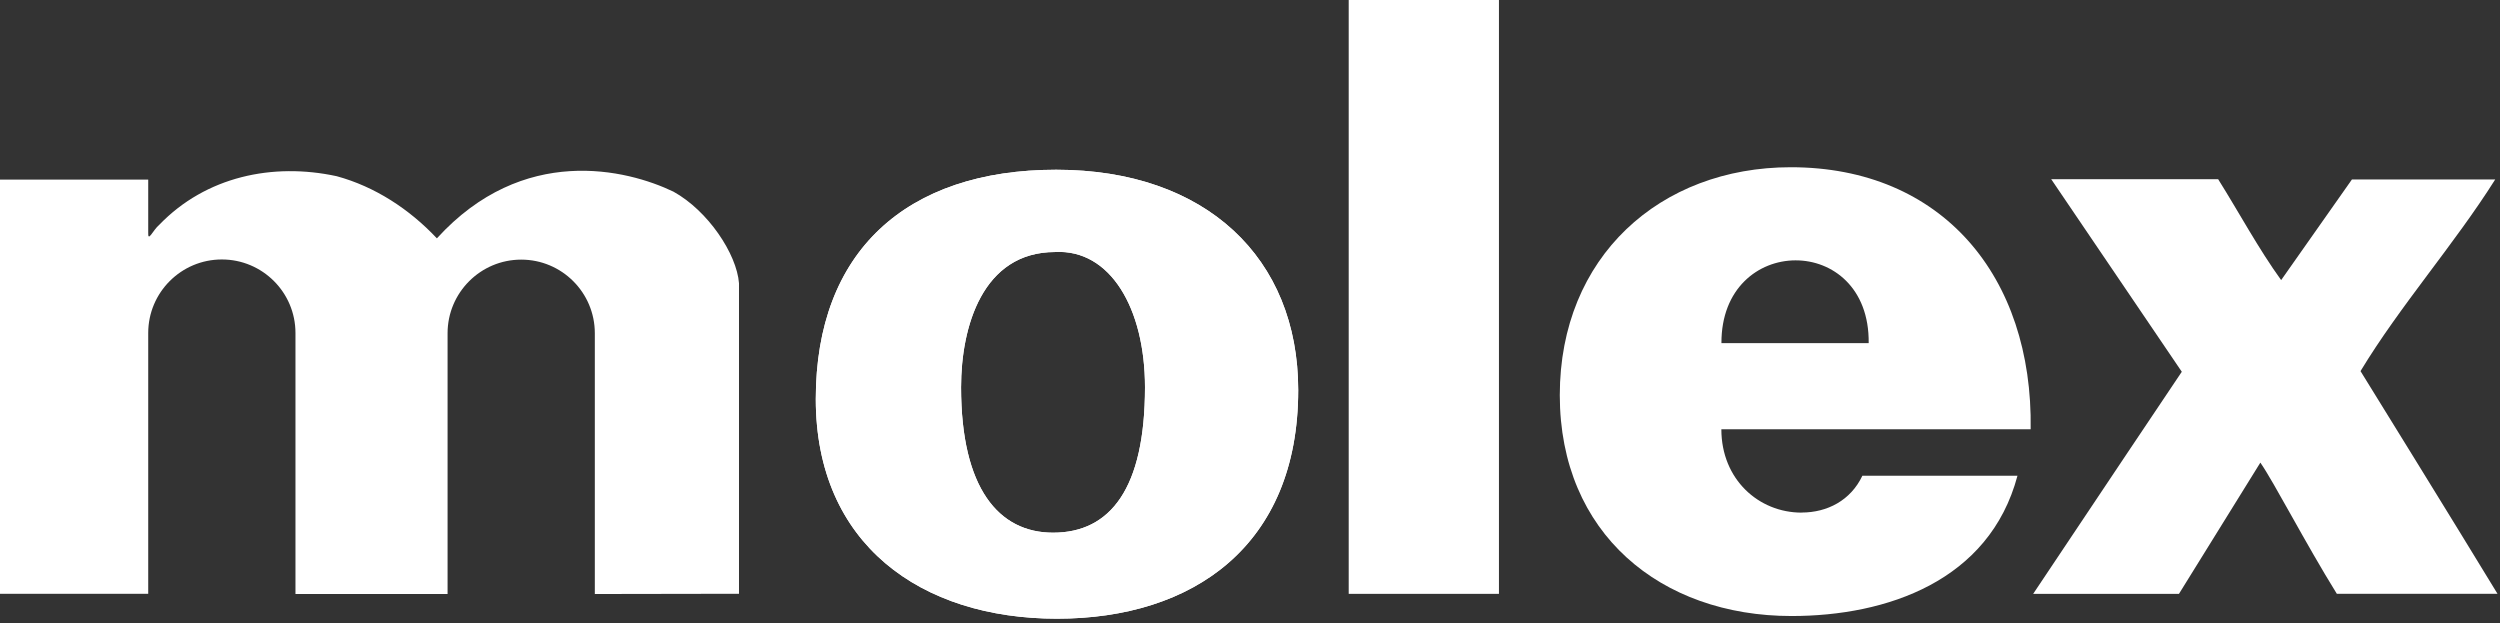
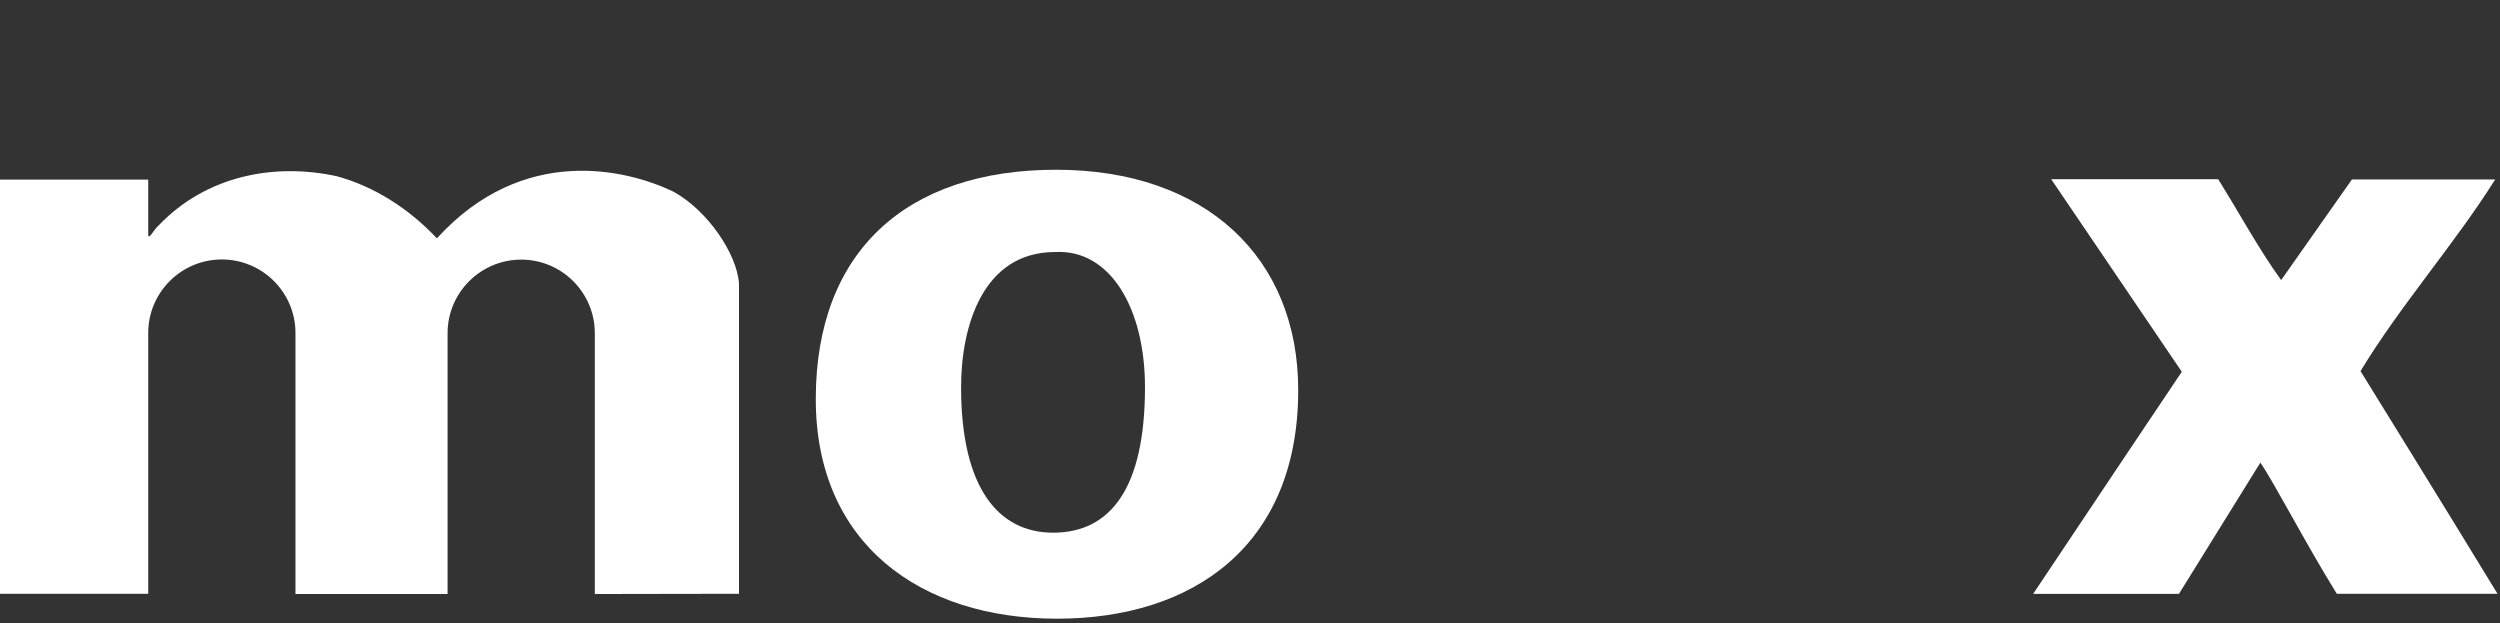
<svg xmlns="http://www.w3.org/2000/svg" width="100%" height="100%" viewBox="0 0 309 77" version="1.1" xml:space="preserve" style="fill-rule:evenodd;clip-rule:evenodd;stroke-linejoin:round;stroke-miterlimit:2;">
  <rect x="0" y="0" width="309" height="77" fill="#333333" stroke="none" />
-   <rect x="166.7" y="0" width="18.57" height="73.4" style="fill:#fff;fill-rule:nonzero;" />
  <path d="M130.4,31.15c6.82,-0.38 11.12,6.96 11.12,16.71c0,12.53 -4.29,17.98 -11.36,17.98c-6.7,-0 -11.37,-5.45 -11.37,-17.98c0,-7.47 2.65,-16.71 11.62,-16.71l-0.01,-0Zm-29.57,18.17c-0,17.94 13,27.15 29.81,27.15c16.81,-0 29.82,-9.01 29.82,-28.25c-0,-16.34 -11.41,-27.24 -29.92,-27.24c-18.51,-0 -29.71,10.1 -29.71,28.35l-0,-0.01Z" style="fill:#fff;fill-rule:nonzero;" />
-   <path d="M130.4,31.15c6.82,-0.38 11.12,6.96 11.12,16.71c0,12.53 -4.29,17.98 -11.36,17.98c-6.7,-0 -11.37,-5.45 -11.37,-17.98c0,-7.47 2.65,-16.71 11.62,-16.71l-0.01,-0Zm-29.57,18.17c-0,17.94 13,27.15 29.81,27.15c16.81,-0 29.82,-9.01 29.82,-28.25c-0,-16.34 -11.41,-27.24 -29.92,-27.24c-18.51,-0 -29.71,10.1 -29.71,28.35l-0,-0.01Z" style="fill:#fff;fill-rule:nonzero;" />
-   <path d="M222.68,63.36c-5.3,0 -9.92,-4.1 -9.92,-10.3l38.23,0c0.29,-18.92 -10.97,-32.39 -29.65,-32.39c-16.16,0 -28.55,11.07 -28.55,28.17c-0,17.1 12.48,27.3 28.64,27.3c11.75,0 24.46,-4.31 27.93,-17.34l-19.17,0c-1.44,3.05 -4.34,4.55 -7.51,4.55l0,0.01Zm8.29,-20.95l-18.2,-0c-0.05,-13.57 18.36,-13.71 18.2,-0Z" style="fill:#fff;fill-rule:nonzero;" />
  <path d="M274.17,22.16c2.52,4.01 5.02,8.65 7.78,12.46l8.75,-12.44l17.71,-0c-5.12,8.11 -11.74,15.58 -16.65,23.69c0,-0 11.94,19.3 16.93,27.52l-19.86,-0c-3.88,-6.25 -7.77,-13.8 -9.45,-16.21l-10.06,16.22l-18.02,-0c6.37,-9.57 18.37,-27.45 18.37,-27.45l-16.14,-23.8l20.64,-0l0,0.01Z" style="fill:#fff;fill-rule:nonzero;" />
  <path d="M55.32,73.42l-0,-32.23c-0,-5.02 4.08,-9.1 9.1,-9.1c5.02,-0 9.1,4.07 9.1,9.1l0,32.26l-0.01,-0.03l17.83,-0.03l0,-38.38c-0.28,-3.63 -3.83,-8.96 -8.1,-11.32c-5.76,-2.77 -18.6,-5.92 -29.24,5.77c-3.41,-3.63 -7.68,-6.4 -12.38,-7.68c-7.9,-1.71 -16.17,0.03 -21.93,6c-0.8,0.67 -1.43,2.27 -1.37,0.93l0,-6.51l-18.32,0l0,51.19l18.32,0l0,-32.23c0,-5.02 4.08,-9.09 9.1,-9.09c5.02,0 9.1,4.07 9.1,9.09l0,32.26l18.8,0Z" style="fill:#fff;fill-rule:nonzero;" />
</svg>